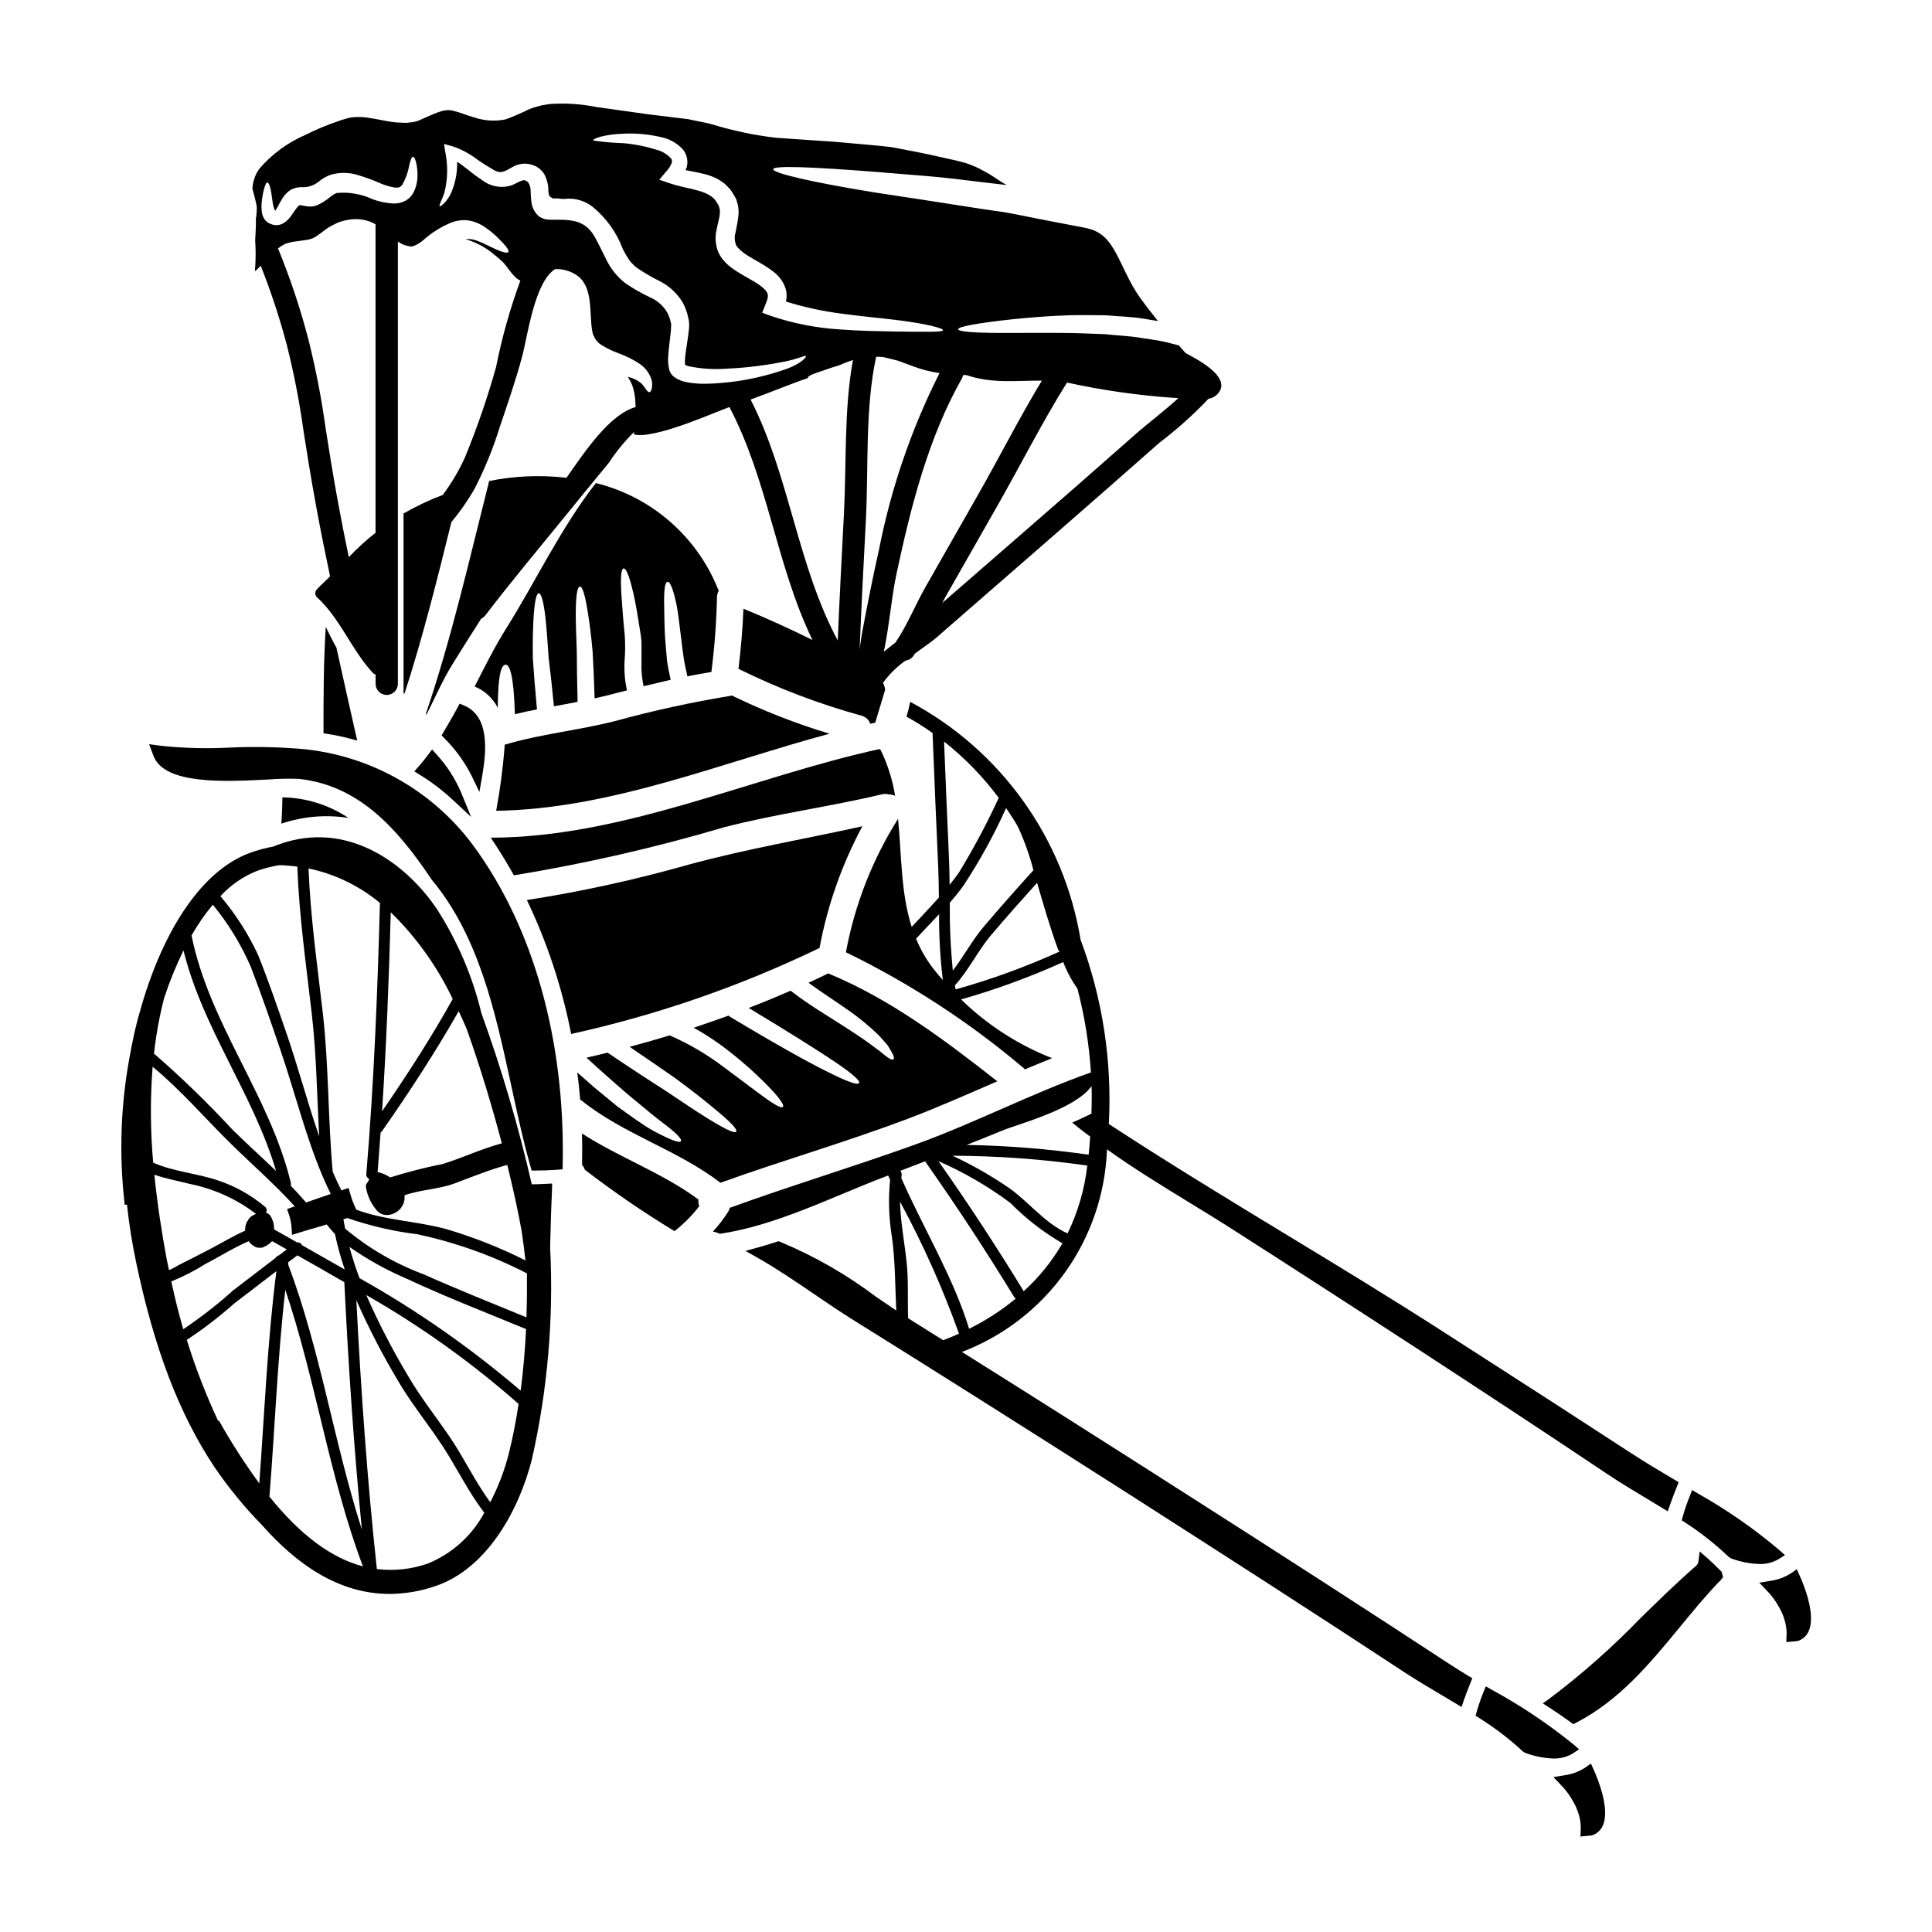
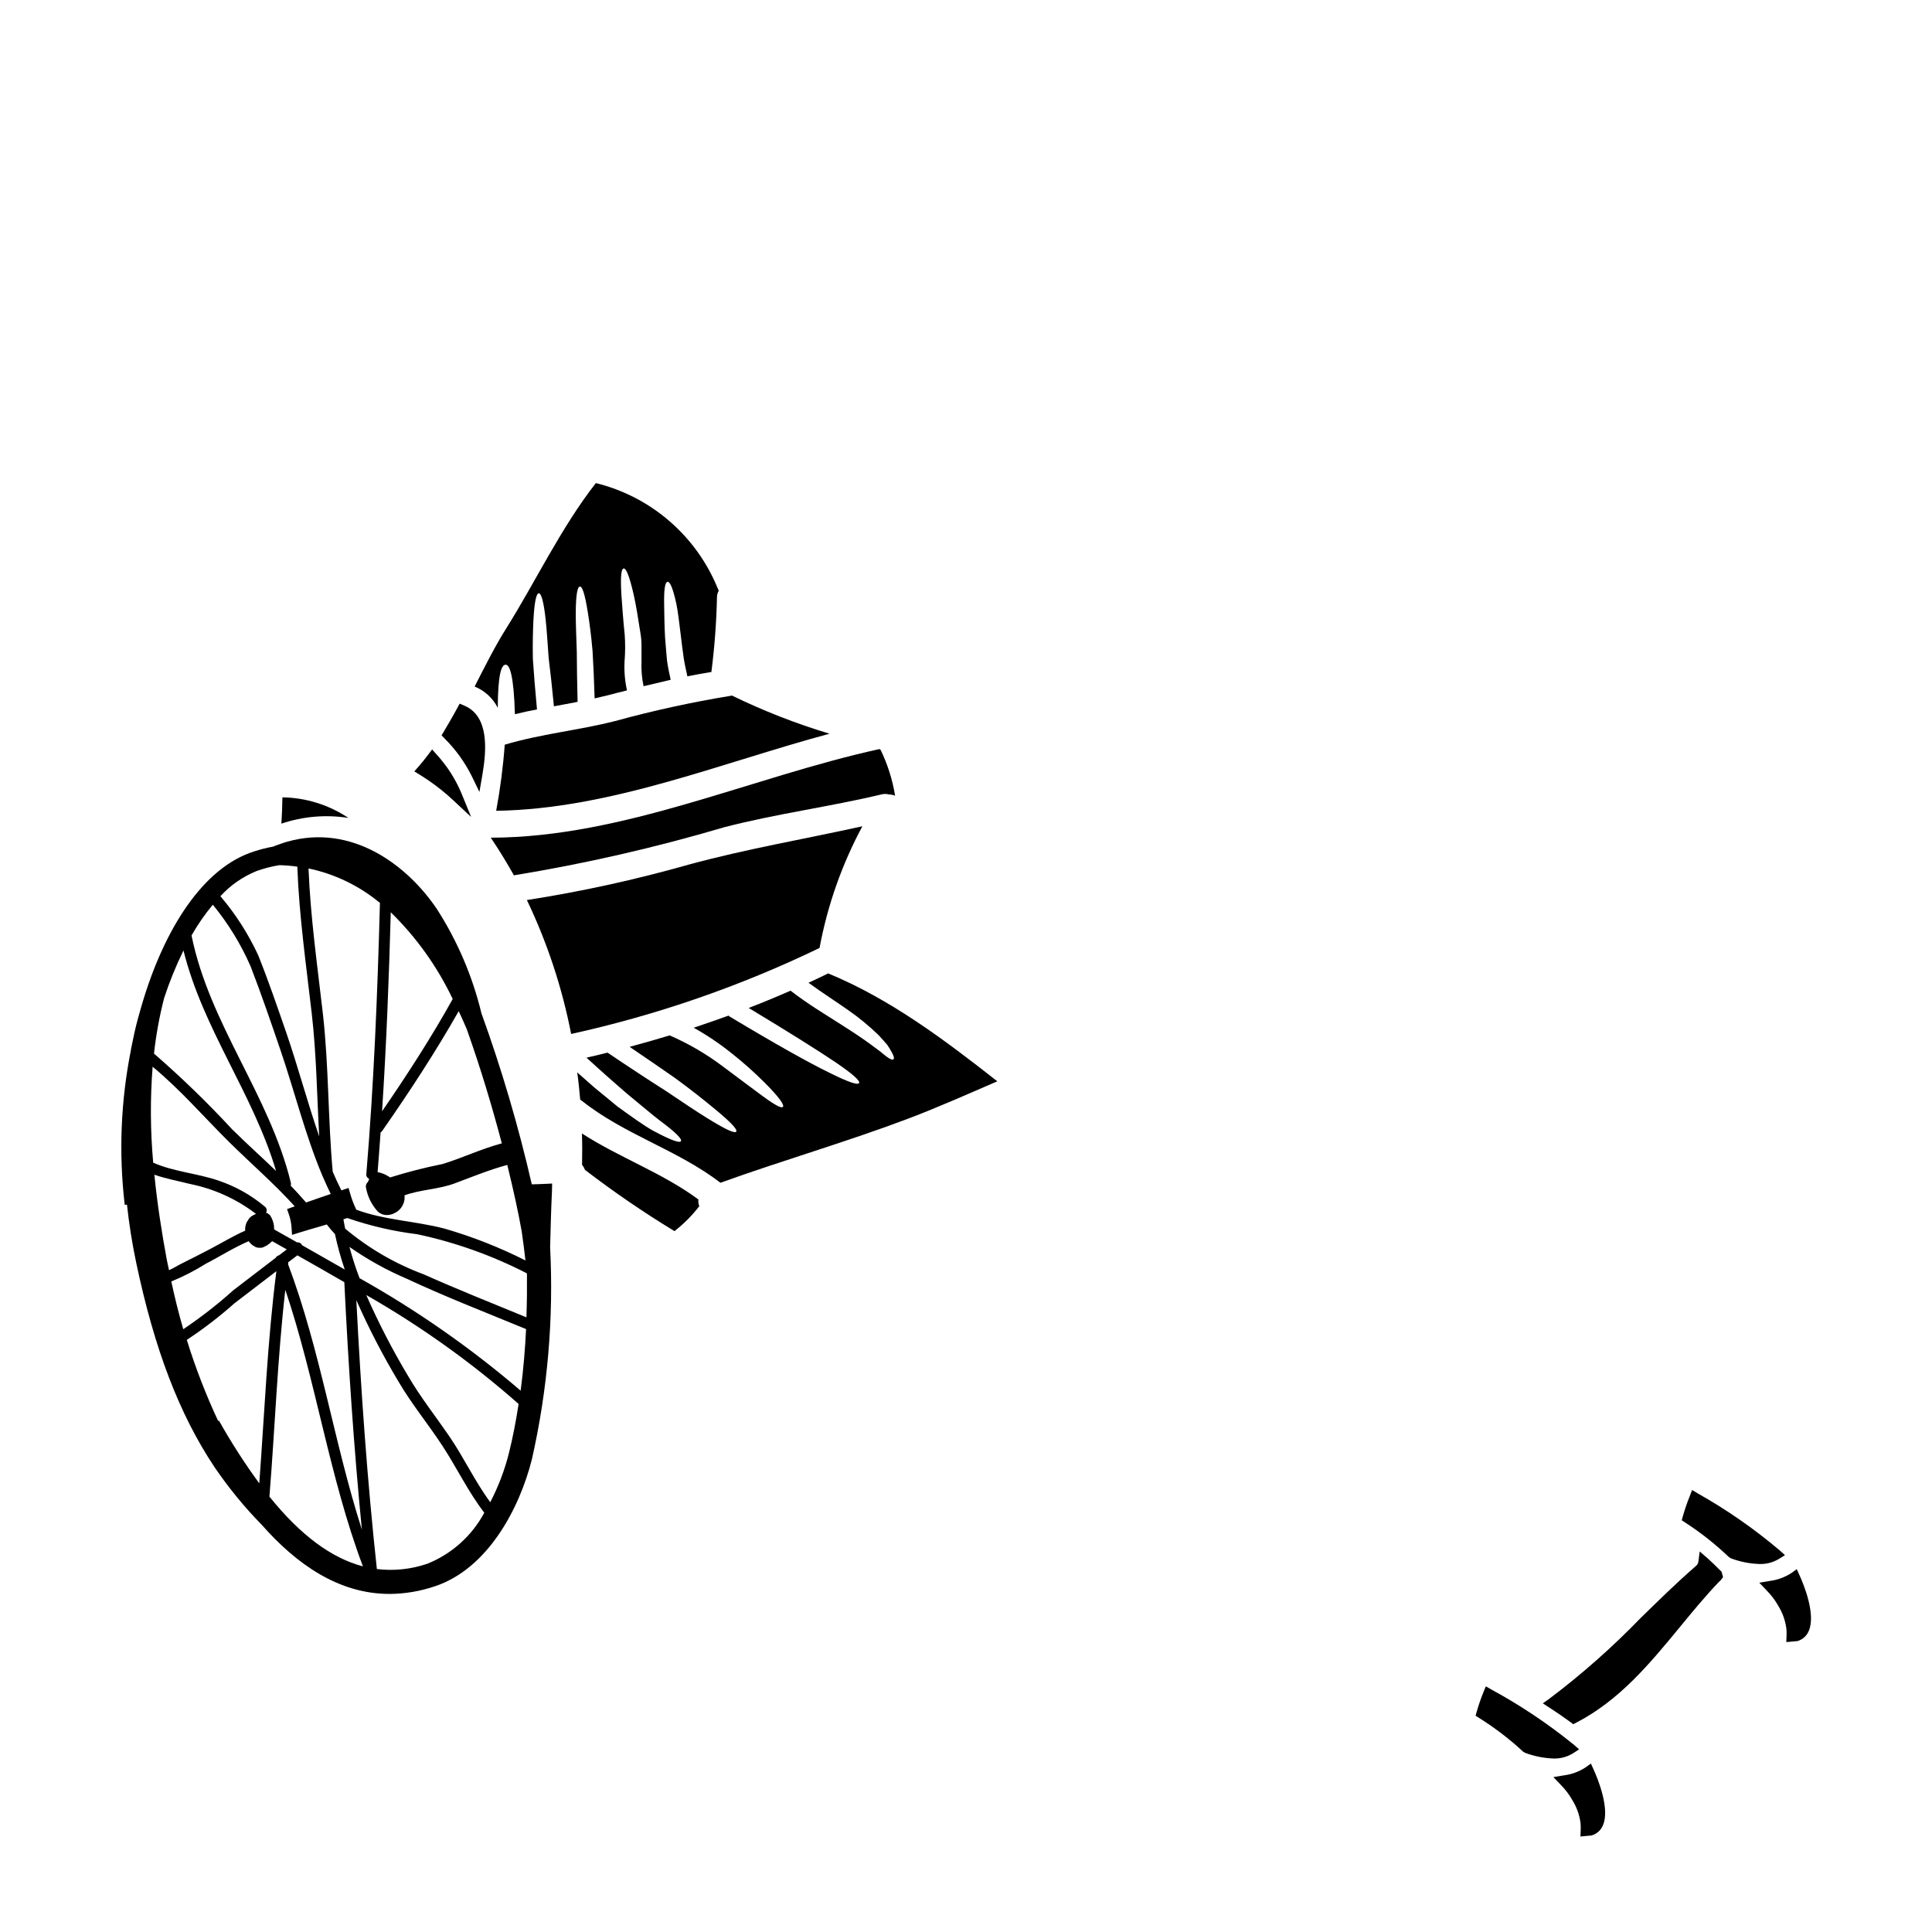
<svg xmlns="http://www.w3.org/2000/svg" fill="#000000" width="800px" height="800px" version="1.1" viewBox="144 144 512 512">
  <g>
-     <path d="m212.05 198.7c0.016 1.125-0.062 2.25-0.246 3.359 0.062 1.883-0.09 3.727-0.18 5.609 0.148 2.25 0.16 4.508 0.031 6.758-0.059 0.484-0.09 0.973-0.09 1.457 0.031-0.039 0.074-0.07 0.121-0.09 0.363-0.305 0.789-0.727 1.238-1.18l0.172-0.18 0.004-0.004c2.719 6.859 5.027 13.871 6.914 21.004 1.895 7.523 3.371 15.145 4.43 22.828 0.863 5.512 1.844 11.809 3.402 20.254 1.121 6.121 2.363 12.238 3.629 18.223-1.152 1.152-2.363 2.246-3.492 3.438-0.57 0.582-0.57 1.508 0 2.086 6.242 5.688 9.125 13.938 14.844 20.074h-0.004c0.191 0.203 0.441 0.344 0.715 0.395v2.484c0 1.629 1.32 2.953 2.949 2.953 1.633 0 2.953-1.324 2.953-2.953v-117.2c0.469 0.328 0.973 0.605 1.496 0.832 0.562 0.199 1.141 0.355 1.727 0.453 0.09-0.031 0.148 0.027 0.305 0.027v0.004c0.145-0.051 0.301-0.07 0.453-0.062 0.984-0.359 1.898-0.891 2.695-1.574 2.203-1.988 4.734-3.586 7.481-4.723 1.477-0.566 3.07-0.754 4.641-0.543 1.309 0.223 2.562 0.695 3.695 1.395 1.508 0.945 2.902 2.066 4.152 3.332 2 1.941 2.91 3.211 2.637 3.637-0.273 0.426-1.852 0-4.328-1.211-1.242-0.547-2.727-1.367-4.305-1.91h-0.004c-0.883-0.309-1.828-0.398-2.754-0.27 0.234 0.043 0.469 0.102 0.695 0.18 2.266 0.754 4.387 1.879 6.273 3.336 0.969 0.82 1.879 1.484 2.941 2.516 1.359 1.332 2.777 4.176 4.668 4.914v-0.004c-2.746 7.477-4.906 15.16-6.453 22.973-2.285 8.145-5.047 16.145-8.266 23.965-1.586 3.5-3.551 6.816-5.859 9.887-3.59 1.352-7.062 2.996-10.387 4.91v47.551c0.074 0.086 0.152 0.168 0.242 0.238 4.848-14.957 8.66-30.211 12.434-45.496 2.273-2.731 4.312-5.648 6.09-8.723 2.746-5.34 5.016-10.906 6.789-16.641 2.109-6.231 4.254-12.434 5.949-18.793 1.316-4.941 3.211-19.531 8.66-22.891l-0.004-0.004c2.172-0.098 4.316 0.555 6.066 1.848 4.18 3.269 2.91 10.184 3.816 14.762v-0.004c0.078 0.359 0.18 0.715 0.305 1.059l0.242 0.09-0.094 0.094 0.062 0.18 0.453 0.754c0.305 0.395 0.305 0.336 0.516 0.605v0.008c0.293 0.266 0.609 0.508 0.941 0.727 1.582 0.957 3.254 1.746 4.996 2.363 1.754 0.656 3.426 1.508 4.992 2.535 1.371 0.891 2.441 2.18 3.062 3.695 0.383 0.918 0.477 1.934 0.27 2.906-0.148 0.668-0.363 0.973-0.637 0.973-0.605 0.09-1.027-1.211-2.18-2.363v0.004c-1.031-0.84-2.246-1.418-3.543-1.699 0.945 1.398 1.559 2.996 1.789 4.668 0.152 0.789 0.234 1.59 0.242 2.394 0.023 0.344 0.051 0.586 0.055 0.945-6.953 2.004-13.426 11.75-18.328 18.754-6.832-0.793-13.75-0.504-20.492 0.852-5.215 20.68-9.941 41.539-16.793 61.762 0.066 0.043 0.125 0.094 0.18 0.156 2.242-4.426 4.242-9.055 6.82-13.246 2.512-4.098 5.117-8.145 7.691-12.203 0.438-0.207 0.82-0.516 1.117-0.898 6.719-8.812 13.867-17.32 20.859-25.918 3.938-4.852 7.898-9.695 11.883-14.531l0.004-0.004c1.91-2.93 4.137-5.648 6.637-8.098-0.008 0.176-0.008 0.355 0 0.535 0 0.055 0.023 0.109 0.059 0.152 1.156 0.172 2.332 0.164 3.484-0.031 2.297-0.367 4.559-0.926 6.762-1.664 5.117-1.574 10.066-3.738 14.957-5.609 10.258 19.438 12.449 41.988 22.016 61.73-6.004-2.957-12.07-5.769-18.293-8.266-0.18 5.336-0.695 10.629-1.305 15.914 10.457 5.176 21.391 9.336 32.641 12.426 1.062 0.293 1.91 1.086 2.277 2.121l1.305-0.273c0.879-2.91 1.785-5.82 2.637-8.73l-0.004 0.004c-0.07-0.645-0.266-1.27-0.574-1.84 1.668-2.273 3.695-4.269 5.996-5.902 0.844-0.102 1.605-0.559 2.09-1.258 0.133-0.18 0.242-0.395 0.375-0.586 2.332-1.699 4.504-3.195 5.668-4.207 9.973-8.695 19.941-17.379 29.914-26.051 9.773-8.516 19.52-17.059 29.242-25.633l-0.004-0.004c4.641-3.516 8.984-7.406 12.988-11.633 1.371-0.211 2.555-1.086 3.148-2.34 1.633-3.797-5.078-7.606-9.215-9.777-0.371-0.395-0.707-0.789-1.086-1.211-0.211-0.273-0.453-0.543-0.695-0.82-1.18-0.305-2.363-0.605-3.578-0.91-2.031-0.484-4.18-0.695-6.332-1.059-3.242-0.574-6.488-0.637-9.609-1-3.121-0.09-6.152-0.273-9.055-0.305-5.789-0.09-11.062-0.031-15.488-0.031-8.883 0.062-14.398-0.238-14.43-0.969-0.031-0.727 5.43-1.668 14.246-2.637 4.43-0.457 9.73-0.91 15.641-1.09 2.969-0.062 6.121 0 9.336 0.027 3.269 0.305 6.637 0.336 10.059 0.91 1.242 0.242 2.457 0.395 3.668 0.605-1.668-2.059-3.367-4.242-4.973-6.516-3.91-5.609-5.547-12.062-8.969-15.488l0.004 0.004c-0.797-0.793-1.73-1.438-2.754-1.91-0.52-0.23-1.055-0.414-1.605-0.547l-0.426-0.121-0.121-0.027c-0.109-0.031-0.219-0.051-0.332-0.062l-1.152-0.238c-3.062-0.578-6.062-1.152-9.055-1.727s-5.848-1.152-8.699-1.727c-2.852-0.574-5.606-0.883-8.332-1.305-10.883-1.699-20.703-3.215-28.945-4.457-16.578-2.699-26.766-5.094-26.613-6.125s10.547-0.574 27.25 0.727c4.18 0.336 8.758 0.727 13.664 1.121 4.91 0.395 10.234 1.09 15.793 1.758 1.699 0.207 3.426 0.395 5.184 0.605-0.395-0.211-0.789-0.457-1.152-0.668-0.816-0.516-1.633-1.059-2.453-1.605l0.004 0.004c-0.777-0.527-1.59-1.004-2.426-1.426-1.574-0.902-3.242-1.633-4.973-2.18-1.031-0.277-2.062-0.547-3.121-0.789-1.059-0.238-2.004-0.453-3.031-0.664-4.273-1-8.852-1.879-13.609-2.754-4.426-0.516-9.578-0.879-14.562-1.363-5.152-0.367-10.457-0.727-15.883-1.09-5.711-0.676-11.352-1.863-16.852-3.543-1.273-0.395-2.754-0.605-4.152-0.91l-2.094-0.457c-0.363-0.059-1.332-0.148-1.969-0.238-2.883-0.367-5.789-0.699-8.699-1.062-4.668-0.664-9.273-1.305-13.82-1.941h0.004c-4.047-0.816-8.188-1.082-12.309-0.789-0.484 0.059-0.848 0.152-1.27 0.211v0.004c-0.465 0.031-0.926 0.125-1.367 0.27l-1.605 0.457-1.152 0.395c-2.043 1.035-4.144 1.945-6.301 2.727-2.676 0.551-5.453 0.406-8.059-0.426-2.305-0.664-4.305-1.516-5.731-1.82-2.606-0.754-4.91 0.727-9.363 2.606v0.004c-0.668 0.234-1.359 0.379-2.062 0.438l-1.148 0.121-0.727-0.027-1.426-0.062-0.34-0.031h-0.332c-0.051-0.004-0.105-0.012-0.152-0.027l-0.18-0.031-0.758-0.09c-2.031-0.305-3.816-0.727-5.457-0.969h-0.004c-1.445-0.277-2.922-0.371-4.391-0.277-0.75 0.059-1.492 0.199-2.211 0.426-0.73 0.195-1.449 0.426-2.156 0.695-2.926 0.992-5.781 2.188-8.543 3.578-4.715 2.031-8.902 5.109-12.246 9.004-1.094 1.547-1.723 3.379-1.816 5.273 0.18 0.574 0.332 1.211 0.512 1.91 0.211 0.832 0.438 1.762 0.637 2.773zm160.49 112.57c-0.281 1.461-0.488 3.121-0.719 4.801 0.441-11.414 1.059-22.828 1.648-34.242 0.715-13.895-0.25-29.555 2.719-43.277h0.617l0.547 0.031 0.516 0.031h0.18l0.305 0.09 1.211 0.273c0.82 0.211 1.637 0.426 2.484 0.637 0.758 0.305 1.547 0.574 2.305 0.852 0.512 0.18 1.027 0.395 1.543 0.574 2.289 0.867 4.664 1.484 7.086 1.836-7.457 14.797-12.855 30.539-16.039 46.797-1.625 7.168-3.027 14.379-4.406 21.598zm-4.867-31.52c-0.59 11.32-1.18 22.652-1.66 33.984-10.77-20.121-12.742-43.566-23.094-63.855 0.078-0.023 0.156-0.059 0.23-0.082 5.305-1.91 10.367-4.062 14.957-5.606-0.117-0.605 1.516-1.152 4.273-2.062 1.121-0.426 2.426-0.848 4.062-1.336h0.004c1.145-0.52 2.316-0.973 3.512-1.359l0.086-0.023c-2.394 12.988-1.703 27.422-2.375 40.34zm10.547 37c1.469-6.918 2.016-14.43 3.367-20.707 3.809-17.738 8.348-35.91 17.359-51.805l-0.004-0.004c0.133-0.262 0.223-0.543 0.27-0.836h0.898c6.773 2.332 13.184 1.422 19.992 1.477-5.981 9.891-11.277 20.359-16.953 30.309-4.633 8.121-9.262 16.246-13.883 24.371-2.637 4.633-4.941 10.332-7.957 14.715-0.996 0.777-2.055 1.605-3.094 2.461zm66.52-57.516c-10.18 8.996-20.402 17.945-30.668 26.844l-20.379 17.727c0.223-0.418 0.441-0.867 0.668-1.266 4.625-8.133 9.25-16.258 13.883-24.371 6.156-10.797 11.891-22.18 18.52-32.785v-0.004c9.301 2.039 18.738 3.391 28.234 4.047 0.395 0 0.816 0.043 1.27 0.086-3.641 3.344-8.461 7.004-11.516 9.703zm-135.4-79.812c3.25-0.145 6.5 0.152 9.672 0.875 2.305 0.438 4.41 1.605 5.996 3.336 1.031 1.309 1.402 3.019 1 4.641-0.09 0.305-0.238 0.543-0.332 0.82 1.453 0.273 3 0.543 4.723 0.969l0.004-0.004c0.746 0.148 1.477 0.371 2.18 0.668 0.781 0.27 1.527 0.637 2.215 1.094 0.758 0.438 1.441 0.988 2.027 1.633 0.637 0.617 1.168 1.332 1.574 2.121l0.336 0.547 0.18 0.305 0.09 0.121 0.031 0.09 0.148 0.426 0.305 1.031c0.227 0.973 0.301 1.973 0.215 2.969-0.184 1.535-0.449 3.062-0.789 4.574-0.301 1.023-0.27 2.117 0.094 3.121 0.059 0.121 0.121 0.426 0.18 0.457 0.055 0.035 0.105 0.074 0.152 0.121 0.09 0.172 0.215 0.328 0.363 0.453 0.398 0.434 0.836 0.828 1.301 1.184 2.184 1.574 5.004 2.789 7.758 4.879 1.664 1.176 2.891 2.871 3.488 4.816 0.27 1.066 0.281 2.176 0.031 3.246 4.824 1.504 9.773 2.578 14.789 3.211 5.336 0.727 10.156 1.152 14.168 1.637 8.035 0.973 12.762 2.211 12.672 2.754-0.09 0.543-4.848 0.426-12.879 0.336-4.004-0.09-8.852-0.121-14.398-0.547-6.242-0.375-12.41-1.578-18.336-3.578l-2.301-0.848 1-2.547c0.852-2.09 0.727-2.852-1.305-4.488-1.969-1.516-4.848-2.727-7.699-4.785v0.004c-0.762-0.551-1.465-1.184-2.09-1.883-0.734-0.805-1.312-1.738-1.703-2.754-0.637-1.836-0.73-3.816-0.27-5.699 0.305-1.605 0.758-2.973 0.82-4.031h-0.004c0.023-0.211 0.035-0.426 0.031-0.637-0.031-0.18 0.09-0.242-0.062-0.664l-0.207-0.82-0.121-0.18-0.184-0.336c-1.816-3.789-7.391-3.727-12.426-5.394l-3.059-1.031 2.031-2.426h-0.004c0.535-0.57 0.957-1.242 1.242-1.969 0.168-0.414 0.109-0.883-0.152-1.246-1.023-1.117-2.348-1.914-3.816-2.301-2.852-0.898-5.793-1.484-8.77-1.746-2.695-0.082-5.383-0.316-8.051-0.707-0.191-0.453 2.84-1.656 8.141-1.816zm-47.309 5-0.363-2.273 2.332 0.637h-0.004c2.414 0.84 4.676 2.066 6.691 3.637 1.059 0.695 2.09 1.426 3.148 2 2.82 1.883 3.43 1.273 6.066-0.211 0.992-0.555 2.106-0.844 3.238-0.848 0.629 0.023 1.25 0.125 1.852 0.305 0.91 0.422 0.668 0.148 1.488 0.695 1.078 0.684 1.883 1.723 2.269 2.941 0.32 0.855 0.512 1.754 0.574 2.664-0.066 0.75 0.07 1.504 0.395 2.184 0.336 0 0.668 0.543 1.121 0.453 0.973-0.148 1.969 0.242 2.973 0.09 2.586-0.254 5.168 0.496 7.215 2.094 3.625 2.957 6.398 6.828 8.031 11.215 0.512 1.023 1.09 2.016 1.727 2.969 0.324 0.418 0.68 0.812 1.062 1.18 0.32 0.34 0.676 0.645 1.059 0.91 1.926 1.289 3.93 2.457 6.008 3.484 2.516 1.289 4.617 3.266 6.059 5.699 0.656 1.219 1.125 2.527 1.395 3.883l0.121 0.484c0.035 0.105 0.055 0.219 0.059 0.332l0.031 0.211h0.004c0.039 0.391 0.059 0.785 0.059 1.18-0.023 0.629-0.086 1.258-0.184 1.879-0.273 2.301-0.664 4.398-0.879 6.332h0.004c-0.086 0.707-0.098 1.418-0.031 2.125 0.277 0.152 0.57 0.273 0.875 0.363 3.336 0.703 6.758 0.926 10.156 0.664 5.184-0.23 10.344-0.867 15.434-1.895 3.609-0.727 5.273-1.664 5.512-1.453 0.336 0.273-1.336 2.031-4.941 3.363v-0.004c-5.074 1.82-10.344 3.031-15.703 3.609-1.695 0.18-3.516 0.332-5.43 0.363h0.004c-2.074 0.09-4.152-0.094-6.18-0.547-0.652-0.18-1.285-0.434-1.883-0.758-0.387-0.199-0.742-0.457-1.059-0.758l-0.152-0.148-0.059-0.059-0.211-0.277c-0.031-0.059-0.09-0.148-0.09-0.148h-0.004c-0.164-0.262-0.305-0.535-0.426-0.82-0.32-1.285-0.422-2.617-0.301-3.938 0.152-2.242 0.484-4.398 0.695-6.488 0.031-0.516 0.059-1.031 0.059-1.457v0.004c0.039-0.148 0.039-0.305 0-0.453l-0.027-0.211c-0.023-0.023-0.035-0.059-0.031-0.09l-0.082-0.359c-0.203-0.895-0.539-1.754-1-2.547-1.008-1.629-2.473-2.926-4.211-3.727-2.328-1.082-4.566-2.348-6.691-3.789-2.305-1.77-4.133-4.082-5.332-6.731-1.059-2.031-1.879-3.883-2.852-5.578-2.754-4.941-6.938-4.574-11.941-4.574-0.395-0.031-0.789-0.094-1.18-0.121v0.004c-0.539-0.168-1.059-0.391-1.547-0.672-0.055-0.031-0.105-0.074-0.148-0.121-1.09-0.961-1.793-2.285-1.969-3.727-0.148-1.059-0.148-1.941-0.211-2.695h-0.004c0.078-0.934-0.168-1.867-0.695-2.641-0.938-0.637-1-0.637-2.18-0.18-0.516 0.211-1.211 0.637-2.062 1-2.672 0.902-5.613 0.414-7.848-1.301-1.16-0.746-2.273-1.555-3.336-2.426-1.211-0.941-2.301-1.82-3.367-2.488h0.004c0.098 3-0.516 5.981-1.789 8.699-0.488 0.934-1.125 1.785-1.883 2.519-0.516 0.453-0.816 0.664-0.938 0.574-0.336-0.152 0.574-1.488 1.27-3.727h0.004c0.844-3.445 0.922-7.031 0.23-10.508zm-36.301 49.52c-2.133-8.164-4.805-16.176-7.996-23.984l-0.332 0.133c0.254-0.207 0.496-0.418 0.789-0.633 0.258-0.211 0.543-0.383 0.848-0.516l0.453-0.273 0.121-0.059c0.031 0 0.605-0.184 0.605-0.184h0.004c0.059-0.023 0.117-0.043 0.18-0.059l1.152-0.273c4.914-0.727 4.816-0.336 7.609-2.426l1.121-0.852v0.004c0.461-0.352 0.945-0.668 1.453-0.941 0.637-0.332 1.273-0.633 1.91-0.938l0.121-0.031 0.211-0.09 0.18-0.031 0.336-0.121 0.637-0.18c0.453-0.121 1.336-0.273 1.969-0.363 0.676-0.059 1.355-0.07 2.031-0.031 1.371 0.105 2.707 0.477 3.938 1.09 0.168 0.086 0.297 0.18 0.453 0.27v81.75-0.004c-2.523 1.973-4.891 4.133-7.086 6.461-0.973-4.723-1.922-9.445-2.797-14.211-1.539-8.387-2.508-14.609-3.367-20.102-1.086-7.879-2.602-15.691-4.543-23.406zm17.527 84.25 0.281 0.395c-0.082-0.102-0.172-0.199-0.254-0.305zm-29.938-120.22c0.078-1.043 0.23-2.078 0.457-3.094 0.395-1.637 0.695-2.426 1.031-2.516 0.336-0.09 0.82 0.941 1.059 2.578 0.121 0.82 0.277 1.785 0.426 2.91v-0.004c0.082 0.527 0.215 1.047 0.395 1.547 0.039 0.156 0.113 0.297 0.211 0.422 0.062-0.059 0.09-0.027 0.121-0.027 0.031-0.152 0.363-0.578 0.664-1.152 0.305-0.574 0.668-1.305 1.18-2.121h0.004c0.301-0.473 0.656-0.91 1.059-1.305 0.238-0.27 0.516-0.504 0.82-0.695l0.242-0.18 0.363-0.184 0.305-0.117-0.004-0.004c0.703-0.293 1.453-0.438 2.215-0.426 1.652 0.105 3.289-0.414 4.578-1.457 0.949-0.801 2.039-1.426 3.211-1.844 2.383-0.684 4.914-0.645 7.273 0.117 1.848 0.543 3.66 1.199 5.426 1.969 1.328 0.602 2.723 1.039 4.152 1.301 1.09 0.09 1.453 0.031 2.059-0.664 0.934-1.613 1.57-3.379 1.883-5.215 0.363-1.426 0.633-2.269 1-2.269s0.727 0.816 1 2.363v-0.004c0.148 0.953 0.211 1.918 0.18 2.883-0.016 1.441-0.359 2.859-1 4.152-0.477 0.934-1.215 1.711-2.121 2.238-0.98 0.512-2.074 0.773-3.18 0.758-1.895-0.09-3.766-0.469-5.551-1.121-2.973-1.402-6.269-1.977-9.543-1.664-0.617 0.254-1.188 0.602-1.699 1.027-0.832 0.699-1.738 1.312-2.699 1.82l-0.605 0.305-0.148 0.062-0.242 0.121h-0.004c-0.051 0.004-0.098 0.016-0.148 0.027l-0.184 0.062c-0.273 0.059-0.543 0.121-0.789 0.148-0.66 0.047-1.324-0.004-1.969-0.148-0.309-0.074-0.621-0.125-0.938-0.156-0.121 0-0.211 0-0.121-0.027 0.031-0.031 0.09-0.121-0.18 0-0.395-0.121-1.242 1.211-2.184 2.574h-0.004c-0.57 0.898-1.336 1.656-2.242 2.215-0.633 0.363-1.363 0.531-2.094 0.484-0.547-0.055-1.078-0.211-1.574-0.453-0.73-0.336-1.316-0.93-1.637-1.672-0.211-0.449-0.344-0.93-0.395-1.422-0.09-0.711-0.109-1.43-0.059-2.144z" />
    <path d="m236.33 360.76c-5.18-3.469-11.254-5.363-17.488-5.457-0.031 2.336-0.121 4.668-0.273 6.969v0.004c5.711-1.934 11.805-2.453 17.762-1.516z" />
-     <path d="m229.73 338.33c3.023 0.43 6.012 1.078 8.938 1.941-1.852-8.266-3.727-16.457-5.512-24.641-1.004-1.789-1.941-3.641-2.82-5.512-0.605 9.391-0.605 18.785-0.605 28.211z" />
    <path d="m258.51 342.61-1.082 1.438c-0.789 1.062-1.621 2.094-2.477 3.066l-1.148 1.309 1.477 0.922-0.004-0.004c3.098 1.906 5.996 4.113 8.66 6.582l4.914 4.582-2.539-6.219c-1.586-3.801-3.82-7.301-6.606-10.336z" />
    <path d="m271.05 353.88 0.789-4.543c1.113-6.531 1.828-15.535-4.789-18.336l-1.242-0.527-0.633 1.18c-1.141 2.129-2.363 4.199-3.57 6.238l-0.586 0.98 0.789 0.816h-0.008c2.945 2.926 5.391 6.316 7.238 10.035z" />
    <path d="m275.91 331.57c0.059-8.852 0.938-11.336 2.059-11.414s2.184 2.848 2.488 13.121c1.941-0.484 3.879-0.91 5.848-1.273-0.484-5.211-0.852-9.699-1.09-13.383-0.09-4.328 0.027-7.731 0.148-10.305 0.277-5.152 0.82-7.086 1.426-7.086s1.273 1.941 1.82 7.004c0.277 2.543 0.484 5.875 0.789 10.125 0.457 3.574 0.91 7.848 1.398 12.82 2.09-0.395 4.18-0.758 6.273-1.18-0.121-5.031-0.211-9.637-0.211-13.215-0.152-4.184-0.277-7.82-0.277-10.336 0.031-5 0.457-6.938 1.094-7 0.637-0.059 1.332 1.969 2.121 6.938 0.395 2.484 0.879 5.938 1.238 10.152 0.211 3.398 0.395 7.789 0.547 12.547l3.457-0.816c1.695-0.457 3.426-0.883 5.117-1.309v0.004c-0.562-2.535-0.777-5.133-0.641-7.727 0.195-2.348 0.207-4.711 0.035-7.059-0.453-4.273-0.637-7.551-0.848-10.188-0.336-5.242-0.062-7.273 0.574-7.332s1.484 1.82 2.637 6.848c0.574 2.488 1.148 5.973 1.82 10.336 0.203 1.199 0.293 2.418 0.27 3.637v3.828c-0.094 2.199 0.09 4.398 0.547 6.547 2.394-0.574 4.785-1.148 7.184-1.695-0.395-1.785-0.758-3.543-0.973-5.117-0.211-2.273-0.363-4.305-0.516-6.156-0.207-3.637-0.18-6.484-0.238-8.637-0.09-4.242 0.273-5.973 0.879-6.062s1.395 1.426 2.336 5.758c0.457 2.152 0.758 4.973 1.211 8.578 0.211 1.785 0.453 3.727 0.758 5.902 0.238 1.516 0.605 3.121 0.969 4.816 2.121-0.426 4.242-0.82 6.363-1.152v0.004c0.844-6.598 1.34-13.234 1.484-19.883 0.008-0.598 0.176-1.184 0.488-1.695-0.09-0.121-0.164-0.254-0.215-0.395-5.644-14.023-17.688-24.48-32.367-28.098-9.156 11.672-16.137 26.371-23.617 38.281-3.031 4.789-5.727 10.184-8.516 15.637 2.652 1.078 4.832 3.074 6.129 5.629z" />
    <path d="m335.99 363.21c13.82-3.578 27.852-5.394 41.676-8.699l-0.004 0.004c0.641-0.16 1.309-0.148 1.941 0.031 0.551 0.004 1.098 0.117 1.605 0.328-0.684-4.227-1.98-8.328-3.848-12.18-0.09-0.062-0.211-0.121-0.305-0.18-34.039 7.453-67.68 23.395-102.99 23.484 2.18 3.242 4.211 6.551 6.125 9.973 18.848-3.086 37.48-7.348 55.797-12.762z" />
    <path d="m277.76 341.35c-0.43 5.879-1.188 11.727-2.269 17.52 30.184-0.457 59.223-12.594 88.348-20.43-8.887-2.672-17.543-6.055-25.883-10.121-0.066 0.039-0.141 0.059-0.215 0.059-10.387 1.699-20.672 3.945-30.824 6.731-9.605 2.434-19.668 3.402-29.156 6.242z" />
    <path d="m372.54 362.97c-15.352 3.398-30.762 6.004-46.008 10.156-14.094 4-28.422 7.141-42.902 9.395 5.398 11.285 9.34 23.211 11.73 35.488 22.754-5.008 44.848-12.656 65.828-22.789 2.094-11.273 5.922-22.152 11.352-32.25z" />
    <path d="m298.22 444.38c0.09 2.754 0.09 5.547 0.031 8.301 0.324 0.395 0.582 0.848 0.754 1.332 7.613 5.844 15.535 11.266 23.734 16.25 2.465-1.918 4.676-4.137 6.578-6.609-0.215-0.57-0.301-1.18-0.246-1.789-9.543-7.062-20.91-11.062-30.852-17.484z" />
-     <path d="m221.65 342.31c-5.5-0.391-11.02-0.457-16.531-0.203-6.117 0.332-12.254 0.18-18.352-0.449l-3.25-0.43 1.156 3.07c2.887 7.688 18.809 6.871 30.441 6.277 2.695-0.215 5.402-0.27 8.102-0.164 16.066 1.727 26.18 13.434 34.676 25.941l0.457 0.703c12.594 15.074 16.926 35.184 21.137 54.629 1.512 7.004 3.074 14.25 4.996 21.082l0.395 1.434h1.492c1.535 0 3.215-0.062 4.934-0.188l1.789-0.129 0.035-1.793c0.586-32.516-7.785-62.285-23.574-83.836v-0.008c-11.293-15.363-28.863-24.879-47.902-25.938z" />
    <path d="m284.93 457.86c-3.523-15.367-7.981-30.508-13.344-45.332-2.371-9.828-6.375-19.188-11.848-27.688-7.949-11.73-22.508-22.566-39.531-17.809-0.66 0.18-1.305 0.395-1.969 0.641l-1.66 0.578v0.07h0.004c-2.184 0.387-4.332 0.961-6.414 1.723-13.402 4.961-23.5 21.871-29.09 42.027-0.73 2.484-1.344 4.965-1.836 7.441-0.148 0.676-0.289 1.359-0.422 2.043-0.031 0.172-0.082 0.348-0.109 0.52v0.129c-2.711 13.527-3.269 27.402-1.652 41.105l0.59-0.078c0.559 5.191 1.379 10.352 2.457 15.461 4.836 22.922 11.414 40.113 20.734 54.102 3.734 5.488 7.949 10.633 12.594 15.371 9.137 10.344 20.305 18.242 33.781 18.242l0.004 0.004c4.113-0.023 8.191-0.715 12.082-2.047 13.871-4.621 22.359-20.445 25.676-33.711 4.152-18.402 5.773-37.281 4.812-56.117 0.125-4.91 0.25-9.84 0.488-14.914l0.047-1.969-1.547 0.074c-1.68 0.082-3.078 0.133-3.848 0.133zm-64.551 21.219c0.023-0.18 0.012-0.363-0.031-0.539 0.824-0.617 1.633-1.246 2.461-1.859 4.137 2.332 8.281 4.703 12.441 7.109 1.062 21.879 2.519 43.773 4.652 65.582-7.398-23.094-11-47.633-19.539-70.289zm-19.984-95.324c4.102 4.988 7.488 10.527 10.062 16.449 2.828 7.328 5.371 14.777 7.91 22.211 3.711 10.875 6.527 22.336 10.988 32.973 0.043 0.156 0.109 0.305 0.199 0.441 0.656 1.551 1.355 3.078 2.094 4.586l-0.148 0.051c-2.137 0.711-4.266 1.469-6.394 2.207-1.316-1.508-2.648-3.004-4.066-4.453h-0.004c0.09-0.25 0.102-0.523 0.039-0.785-5.648-23.223-21.539-41.941-26.32-65.527 1.637-2.879 3.527-5.606 5.641-8.152zm29.172 28.891c-1.473-12.875-3.289-25.531-3.805-38.504v0.004c6.957 1.461 13.453 4.598 18.926 9.137-0.637 23.848-1.613 48.055-3.606 71.82-0.086 0.555 0.227 1.09 0.75 1.289-0.078 0.383-0.254 0.742-0.512 1.039-0.328 0.371-0.449 0.883-0.32 1.363 0.43 2.332 1.5 4.492 3.094 6.25 0.664 0.621 1.543 0.965 2.457 0.953 0.707-0.008 1.402-0.184 2.027-0.52 1.723-0.809 2.773-2.594 2.644-4.492 0-0.066-0.051-0.125-0.062-0.191 4.301-1.574 9.004-1.574 13.328-3.184 4.672-1.738 9.117-3.586 13.949-4.891 1.723 7.004 3.004 13.027 3.812 17.562 0.387 2.652 0.719 5.234 1.004 7.75v-0.004c-6.863-3.461-14.031-6.281-21.41-8.422-7.816-2.039-15.867-2.231-23.414-5.019l-0.141-0.297v0.004c-0.605-1.285-1.102-2.621-1.488-3.988l-0.43-1.48-1.902 0.637c-0.812-1.617-1.574-3.266-2.293-4.941-1.266-13.93-1.031-27.969-2.606-41.875zm34.406-3.902c-5.644 10.141-12.113 20.16-18.723 29.766 1.145-17.547 1.828-35.215 2.309-52.742h0.004c6.781 6.633 12.336 14.414 16.41 22.98zm-16.582 47.293c-0.348-0.219-0.695-0.453-1.031-0.621-0.719-0.375-1.492-0.641-2.289-0.789 0.293-3.496 0.523-7.016 0.789-10.523h-0.004c0.168-0.102 0.316-0.238 0.434-0.395 7.086-10.168 14.121-20.891 20.27-31.742 0.715 1.539 1.434 3.098 2.121 4.723 3.762 10.574 6.875 21.051 9.316 30.34h-0.117c-5.371 1.453-10.309 3.82-15.578 5.449v-0.004c-4.695 0.934-9.34 2.125-13.91 3.562zm-11.918 13.566c-0.164-0.824-0.332-1.645-0.461-2.473l1.031-0.344v0.004c6.027 2.086 12.258 3.527 18.586 4.305 10.078 2.156 19.824 5.633 28.988 10.348 0 0.121 0 0.238 0.031 0.363 0.035 3.457 0 7.254-0.137 11.301-9.113-3.754-18.281-7.398-27.277-11.414-7.559-2.816-14.582-6.906-20.762-12.09zm-11.414 4.394c-0.23-0.52-0.773-0.824-1.336-0.754-2.031-1.145-4.062-2.289-6.074-3.434 0-0.289 0-0.547-0.031-0.867l0.004 0.004c-0.121-0.996-0.465-1.957-1-2.805-0.117-0.16-0.262-0.293-0.43-0.395-0.117-0.109-0.25-0.195-0.395-0.266-0.098-0.039-0.203-0.066-0.305-0.086 0.344-0.531 0.215-1.238-0.289-1.617-3.625-3.051-7.797-5.394-12.289-6.906-5.457-1.898-11.98-2.363-17.32-4.762l0.004-0.004c-0.758-8.449-0.809-16.953-0.152-25.414 7.231 5.957 13.703 13.449 20.277 19.957 5.641 5.578 11.969 11.055 17.395 17.047-0.223 0.082-0.453 0.152-0.676 0.23l-1.375 0.504 0.488 1.379c0.402 1.152 0.641 2.359 0.711 3.578l0.125 1.871 1.785-0.562c1.758-0.551 3.543-1.059 5.301-1.574 0.699-0.199 1.414-0.418 2.121-0.621l0.004-0.004c0.664 0.887 1.387 1.73 2.16 2.527 0.676 3.164 1.535 6.285 2.578 9.344l-0.027 0.039c-3.766-2.16-7.516-4.297-11.254-6.41zm-6.117 2.672c-0.379 0.09-0.707 0.336-0.898 0.676-3.75 2.856-7.477 5.738-11.227 8.594h0.004c-4.168 3.746-8.598 7.191-13.25 10.316-1.215-4.133-2.242-8.367-3.18-12.648v-0.004c3.176-1.293 6.231-2.859 9.133-4.688 3.719-1.914 7.477-4.328 11.414-5.996v0.004c0.109 0.258 0.289 0.484 0.52 0.645l0.25 0.254v0.004c0.184 0.184 0.406 0.316 0.652 0.391 0.227 0.215 0.512 0.355 0.82 0.395l0.438 0.062h0.441c0.363 0.004 0.719-0.105 1.02-0.309 0.188-0.074 0.367-0.152 0.547-0.246 0.535-0.332 1.031-0.73 1.477-1.18v-0.031l3.898 2.199c-0.688 0.523-1.375 1.047-2.07 1.57zm-6.766-10.652c-0.465 0.211-0.871 0.531-1.18 0.934-0.129 0.145-0.227 0.312-0.289 0.492-0.18 0.172-0.316 0.387-0.391 0.621-0.02 0.039-0.031 0.078-0.039 0.117-0.25 0.621-0.352 1.297-0.305 1.965-3.176 1.383-6.231 3.269-9.258 4.844-2.547 1.324-5.094 2.644-7.672 3.91-0.883 0.434-2.09 1.215-3.25 1.715-0.199-0.988-0.441-1.969-0.625-2.957-1.254-6.824-2.469-14.387-3.258-22.348 3.062 1.07 6.32 1.656 9.445 2.453 6.359 1.281 12.348 3.996 17.5 7.938-0.242 0.082-0.473 0.191-0.691 0.324zm6.008-11.68c-3.906-3.746-7.934-7.375-11.664-11.055-6.531-7.062-13.445-13.766-20.711-20.07 0.547-4.949 1.441-9.852 2.676-14.676 1.414-4.332 3.133-8.562 5.141-12.652 5.152 20.836 18.5 38.035 24.547 58.465zm-15.168 66.129-0.199 0.113c-3.254-6.969-6.031-14.148-8.312-21.496 4.426-2.914 8.633-6.148 12.594-9.668 3.723-2.828 7.426-5.695 11.148-8.539-2.391 18.602-3.148 37.52-4.531 56.234-3.898-5.328-7.473-10.887-10.699-16.645zm34.637-45.988c4.75 3.32 9.828 6.137 15.156 8.41 10.348 4.832 21.051 8.977 31.609 13.336-0.254 5.203-0.703 10.711-1.441 16.32v-0.004c-13.215-11.316-27.516-21.301-42.691-29.812-1.059-2.723-1.918-5.481-2.668-8.25zm-24.691-99.629c1.98-0.719 4.027-1.246 6.109-1.574 1.582 0.047 3.16 0.18 4.727 0.395v0.098c0.492 13.109 2.332 25.906 3.828 38.906 1.242 10.789 1.371 21.648 1.969 32.5-3.148-9.117-5.656-18.609-8.711-27.457-2.383-6.906-4.762-13.836-7.477-20.621h-0.004c-2.609-5.625-5.973-10.871-9.992-15.594 2.652-2.898 5.914-5.172 9.551-6.652zm3.438 165.77c1.469-18.199 2.133-36.641 4.211-54.809 8.082 23.965 11.66 49.648 20.566 73.293-8.395-2.207-16.574-8.301-24.777-18.484zm41.906 17.77c-4.309 1.484-8.902 1.973-13.43 1.426-2.57-23.684-4.231-47.484-5.441-71.258 3.281 7.441 7.027 14.672 11.211 21.648 3.543 6.039 7.91 11.285 11.707 17.113 3.793 5.828 6.746 12.051 10.992 17.57-3.281 6.121-8.602 10.898-15.039 13.5zm16.617-16.289c-4.125-5.59-6.984-11.84-10.926-17.582-3.633-5.293-7.555-10.234-10.809-15.801l0.004 0.004c-4.156-6.934-7.871-14.121-11.125-21.523 14.402 8.227 27.93 17.895 40.367 28.863-0.664 4.367-1.496 8.758-2.57 13.059v0.004c-1.137 4.496-2.793 8.848-4.938 12.965z" />
    <path d="m384.72 440.44c7.969-3.031 15.742-6.488 23.582-9.883-13.941-10.941-28.379-21.82-44.828-28.594-1.727 0.848-3.457 1.664-5.211 2.484 3.879 2.816 7.477 5.094 10.426 7.184 2.91 2.012 5.648 4.262 8.184 6.731 0.91 1 1.664 1.82 2.269 2.543 0.438 0.648 0.844 1.316 1.215 2.004 0.574 1.059 0.668 1.605 0.395 1.82-0.277 0.211-0.82 0-1.727-0.668l-0.004-0.004c-0.59-0.422-1.156-0.879-1.695-1.359-0.727-0.516-1.574-1.152-2.574-1.91-2.031-1.516-4.789-3.332-8.426-5.641-3.457-2.238-7.852-4.785-12.82-8.605-3.668 1.605-7.367 3.148-11.094 4.574 11.02 6.641 18.371 11.277 22.973 14.367 4.941 3.367 6.609 5.004 6.273 5.547-0.336 0.543-2.574-0.117-7.938-2.785-5.336-2.606-13.777-7.305-26.613-15.004l0.117-0.148c-3.117 1.125-6.246 2.215-9.391 3.269v-0.004c3.562 1.98 6.945 4.266 10.121 6.82 3.031 2.394 5.926 4.969 8.656 7.699 4.09 4.09 5.273 6.004 4.879 6.453-0.457 0.484-2.426-0.605-6.969-4.031l-9.055-6.758 0.004 0.004c-4.332-3.258-9.031-5.996-14-8.156-3.519 1.062-7.062 2.094-10.609 3.031 4.637 3.148 8.637 5.902 12.031 8.266 4.301 3.148 7.578 5.758 10.027 7.789 4.945 4.031 6.578 5.902 6.184 6.422-0.395 0.52-2.664-0.453-8.062-3.816-2.695-1.668-6.152-4.004-10.574-6.969-4.246-2.699-9.398-6.062-15.461-10.156-1.848 0.484-3.727 0.91-5.574 1.336 1.785 1.637 3.484 3.184 5.062 4.578 2.148 1.91 4.09 3.606 5.848 5.117 3.574 2.91 6.332 5.305 8.512 6.969 4.43 3.273 5.902 4.914 5.609 5.457-0.297 0.543-2.394-0.09-7.422-2.785-2.488-1.395-5.488-3.578-9.367-6.363-1.82-1.516-3.883-3.184-6.121-5.035-1.426-1.238-2.973-2.606-4.578-4.031 0.336 2.398 0.574 4.82 0.789 7.246l0.004-0.004c0.148 0.074 0.293 0.168 0.426 0.273 11.246 8.969 25.336 12.988 36.734 21.73 16.484-5.945 33.363-10.793 49.793-17.004z" />
    <path d="m615.37 557.17 1.672-1.043-1.469-1.312c-6.723-5.688-13.973-10.727-21.648-15.047l-1.496-0.895-0.633 1.629v0.004c-0.707 1.75-1.32 3.539-1.836 5.356l-0.281 1.031 0.891 0.586h0.004c4.144 2.684 8.031 5.75 11.602 9.164l0.551 0.34v-0.004c2.414 0.91 4.961 1.414 7.539 1.496 1.789 0.062 3.562-0.391 5.106-1.305z" />
    <path d="m565.6 611.36-1.465 1.055c-1.723 1.117-3.676 1.828-5.715 2.078l-2.754 0.461 1.926 2.016c1.23 1.238 2.293 2.641 3.148 4.164 1.109 1.809 1.828 3.828 2.109 5.934 0.066 0.645 0.086 1.293 0.047 1.941l-0.07 1.684 2.93-0.27-0.004 0.004c1.336-0.375 2.434-1.328 2.992-2.594 2.019-4.371-1.32-12.457-2.391-14.828z" />
    <path d="m599.43 559.74c-0.941-0.945-1.895-1.898-2.914-2.785l-2.074-1.797-0.359 2.719v-0.004c-0.066 0.434-0.289 0.828-0.629 1.109-5.117 4.449-10.027 9.262-14.781 13.918-7.453 7.699-15.496 14.805-24.051 21.254l-1.762 1.254 1.82 1.18c1.883 1.223 3.731 2.481 5.512 3.789l0.738 0.551 0.82-0.422c11.496-5.945 19.598-15.797 27.434-25.32 3.316-4.039 6.754-8.215 10.367-11.988 0.098-0.098 0.195-0.176 0.332-0.289l0.746-0.93-0.395-1.461z" />
    <path d="m620.9 561.49-0.738-1.645-1.469 1.055c-1.727 1.109-3.68 1.82-5.715 2.074l-2.754 0.457 1.926 2.016h-0.004c1.234 1.238 2.293 2.641 3.148 4.168 1.105 1.812 1.824 3.832 2.109 5.934 0.07 0.645 0.086 1.297 0.051 1.941l-0.066 1.676 2.93-0.254h-0.004c1.336-0.375 2.43-1.328 2.988-2.598 2.012-4.387-1.312-12.453-2.402-14.824z" />
    <path d="m562.48 607.59-1.48-1.297v0.004c-6.801-5.512-14.09-10.387-21.781-14.562l-1.461-0.84-0.641 1.574c-0.684 1.684-1.277 3.406-1.773 5.152l-0.301 1.055 0.918 0.59c4.16 2.598 8.066 5.582 11.66 8.922l0.543 0.332v-0.004c2.406 0.902 4.945 1.41 7.512 1.508 1.812 0.055 3.606-0.418 5.156-1.359z" />
-     <path d="m528.68 585.35c-21.254-13.926-44.137-28.711-69.996-45.199-19.059-12.18-39.293-25.051-59.762-37.871 10.973-4.184 20.469-11.508 27.309-21.055 6.836-9.551 10.707-20.902 11.133-32.637 7.039 5.035 14.469 9.598 21.727 14.035 3.871 2.363 7.734 4.723 11.516 7.156 15.129 9.668 31.316 20.125 49.484 31.965 15.918 10.398 32.863 21.5 49.695 32.785 3.523 2.363 7.223 4.578 10.805 6.727l5.383 3.262 0.598-1.73c0.551-1.574 1.156-3.121 1.828-4.816l0.461-1.18-1.078-0.641c-3.801-2.25-7.731-4.582-11.344-6.938-13.688-8.922-27.41-17.793-41.168-26.621l-8.965-5.769c-13.734-8.84-27.945-17.477-41.723-25.828-15.453-9.383-31.371-19.082-46.734-29.125 0.895-16.617-1.648-33.242-7.481-48.828-4.422-26.898-21.113-50.207-45.16-63.051-0.254 1.328-0.578 2.641-0.969 3.938 2.387 1.301 4.691 2.746 6.898 4.328 0.461 11.777 0.957 23.559 1.492 35.336 0.121 2.695 0.16 5.473 0.191 8.266-2.363 2.633-4.801 5.191-7.211 7.785-2.914-9.105-2.664-19.004-3.617-28.652h0.004c-6.809 10.805-11.5 22.809-13.82 35.371 16.895 8.211 32.695 18.504 47.035 30.641 0.145 0.117 0.277 0.246 0.395 0.395 2.394-1.027 4.816-2 7.211-2.969-9-3.527-17.199-8.824-24.117-15.574 9.25-2.633 18.293-5.941 27.055-9.902 0.961 2.488 2.223 4.852 3.766 7.027 1.91 7.273 3.109 14.719 3.582 22.223-15.828 5.586-30.699 13.383-46.5 19.086-16.305 5.879-32.914 10.879-49.199 16.793h-0.004c-0.09 0.336-0.223 0.66-0.391 0.969-1.191 1.902-2.562 3.691-4.094 5.336 0.277 0.027 0.551 0.09 0.816 0.18 0.367 0.117 0.727 0.273 1.062 0.395 14.852-2.184 29.699-9.762 43.191-14.914l1.391-0.531c0.164 0.395 0.348 0.762 0.512 1.145-0.5 4.984-0.348 10.012 0.453 14.957 0.938 6.613 0.848 13.129 1.18 19.68-1.719-1.148-3.481-2.363-5.301-3.598-7.84-5.922-16.398-10.828-25.469-14.605l-0.477-0.164-0.48 0.16c-1.574 0.535-3.184 1.016-4.797 1.461l-3.43 0.949 3.098 1.754c5.168 2.93 10.277 6.41 15.211 9.773 3.504 2.391 6.812 4.641 10.105 6.691 21.391 13.324 44.441 27.883 72.543 45.816 25.156 16.113 49.738 31.883 73.91 47.793 3.121 2.035 6.453 4.012 9.98 6.102l4.914 2.93 0.59-1.727c0.496-1.461 1.062-2.894 1.645-4.348l0.609-1.547-1.09-0.641c-1.539-0.926-3.008-1.855-4.402-2.746zm-113.4-99.156s0-0.039-0.023-0.062c-7.148-11.719-14.668-23.191-22.559-34.414v0.004c6.762 2.949 13.16 6.668 19.07 11.074 4.07 4.133 8.668 7.707 13.676 10.629 0.043 0 0.082 0 0.125 0.031l-0.066 0.121c-2.734 4.707-6.184 8.965-10.223 12.617zm11.629-15.324c-6.051-2.754-10.023-8.098-15.332-11.93v0.004c-4.797-3.305-9.859-6.199-15.137-8.66 11.949 0.027 23.879 0.902 35.707 2.609-0.719 6.25-2.488 12.336-5.238 17.996zm-2.109-74.703c-8.914 4.047-18.125 7.402-27.555 10.035-0.07-0.352-0.125-0.707-0.188-1.062 3.602-3.938 6.121-9.215 9.527-13.246 3.996-4.723 8.105-9.344 12.25-13.938 1.711 5.828 3.578 12.285 5.606 17.773 0.137 0.133 0.258 0.277 0.359 0.438zm-6.93-21.551c-4.531 4.996-8.996 10.039-13.355 15.188-2.824 3.344-5.203 7.766-8.004 11.414v0.004c-0.594-5.981-0.863-11.992-0.812-18.004 1.262-1.441 2.481-2.918 3.598-4.477 4.32-6.555 8.109-13.441 11.332-20.598 1.094 1.598 2.133 3.215 3.078 4.856 1.738 3.738 3.133 7.629 4.164 11.617zm-22.375-3.066c-0.465-10.344-0.898-20.688-1.309-31.035 5.461 4.32 10.332 9.336 14.488 14.918-3.094 6.734-6.578 13.285-10.434 19.613-0.789 1.203-1.695 2.316-2.586 3.441-0.023-2.352-0.062-4.676-0.16-6.934zm-8.727 21.223c2.004-2.188 4.059-4.328 6.102-6.492v0.004c-0.039 5.832 0.293 11.656 0.992 17.445-0.82-0.945-1.633-1.891-2.41-2.875-1.922-2.469-3.496-5.188-4.684-8.078zm46.512 39.043c0.074 2.441 0.055 4.879-0.035 7.32l-1.117 0.535c-0.59 0.293-1.18 0.574-1.777 0.844l-2.199 0.977 1.871 1.52c0.941 0.758 1.934 1.465 2.894 2.203-0.117 1.574-0.25 3.188-0.414 4.793h-0.004c-10.715-1.535-21.516-2.402-32.34-2.594 3.074-1.227 6.16-2.43 9.207-3.703 4.637-1.941 19.449-5.668 23.914-11.895zm-44.082 19.926c0.027 0.078 0.062 0.156 0.102 0.23 8.199 11.629 16 23.52 23.41 35.668 0.121 0.199 0.289 0.367 0.484 0.488-3.797 3.141-7.945 5.828-12.363 8.012-4.231-13.777-12.203-26.766-17.977-39.953 0.031-0.227 0.043-0.453 0.082-0.684l0.004-0.004c0.074-0.438-0.051-0.891-0.34-1.227zm-4.941 26.68c-0.59-5.453-1.617-10.652-1.746-15.98 6.094 11.254 11.32 22.953 15.633 34.996-1.488 0.664-2.883 1.238-4.191 1.727-2.606-1.625-5.207-3.25-7.809-4.879-0.48-0.297-0.992-0.645-1.477-0.957-0.191-4.961 0.125-9.926-0.41-14.906z" />
  </g>
</svg>